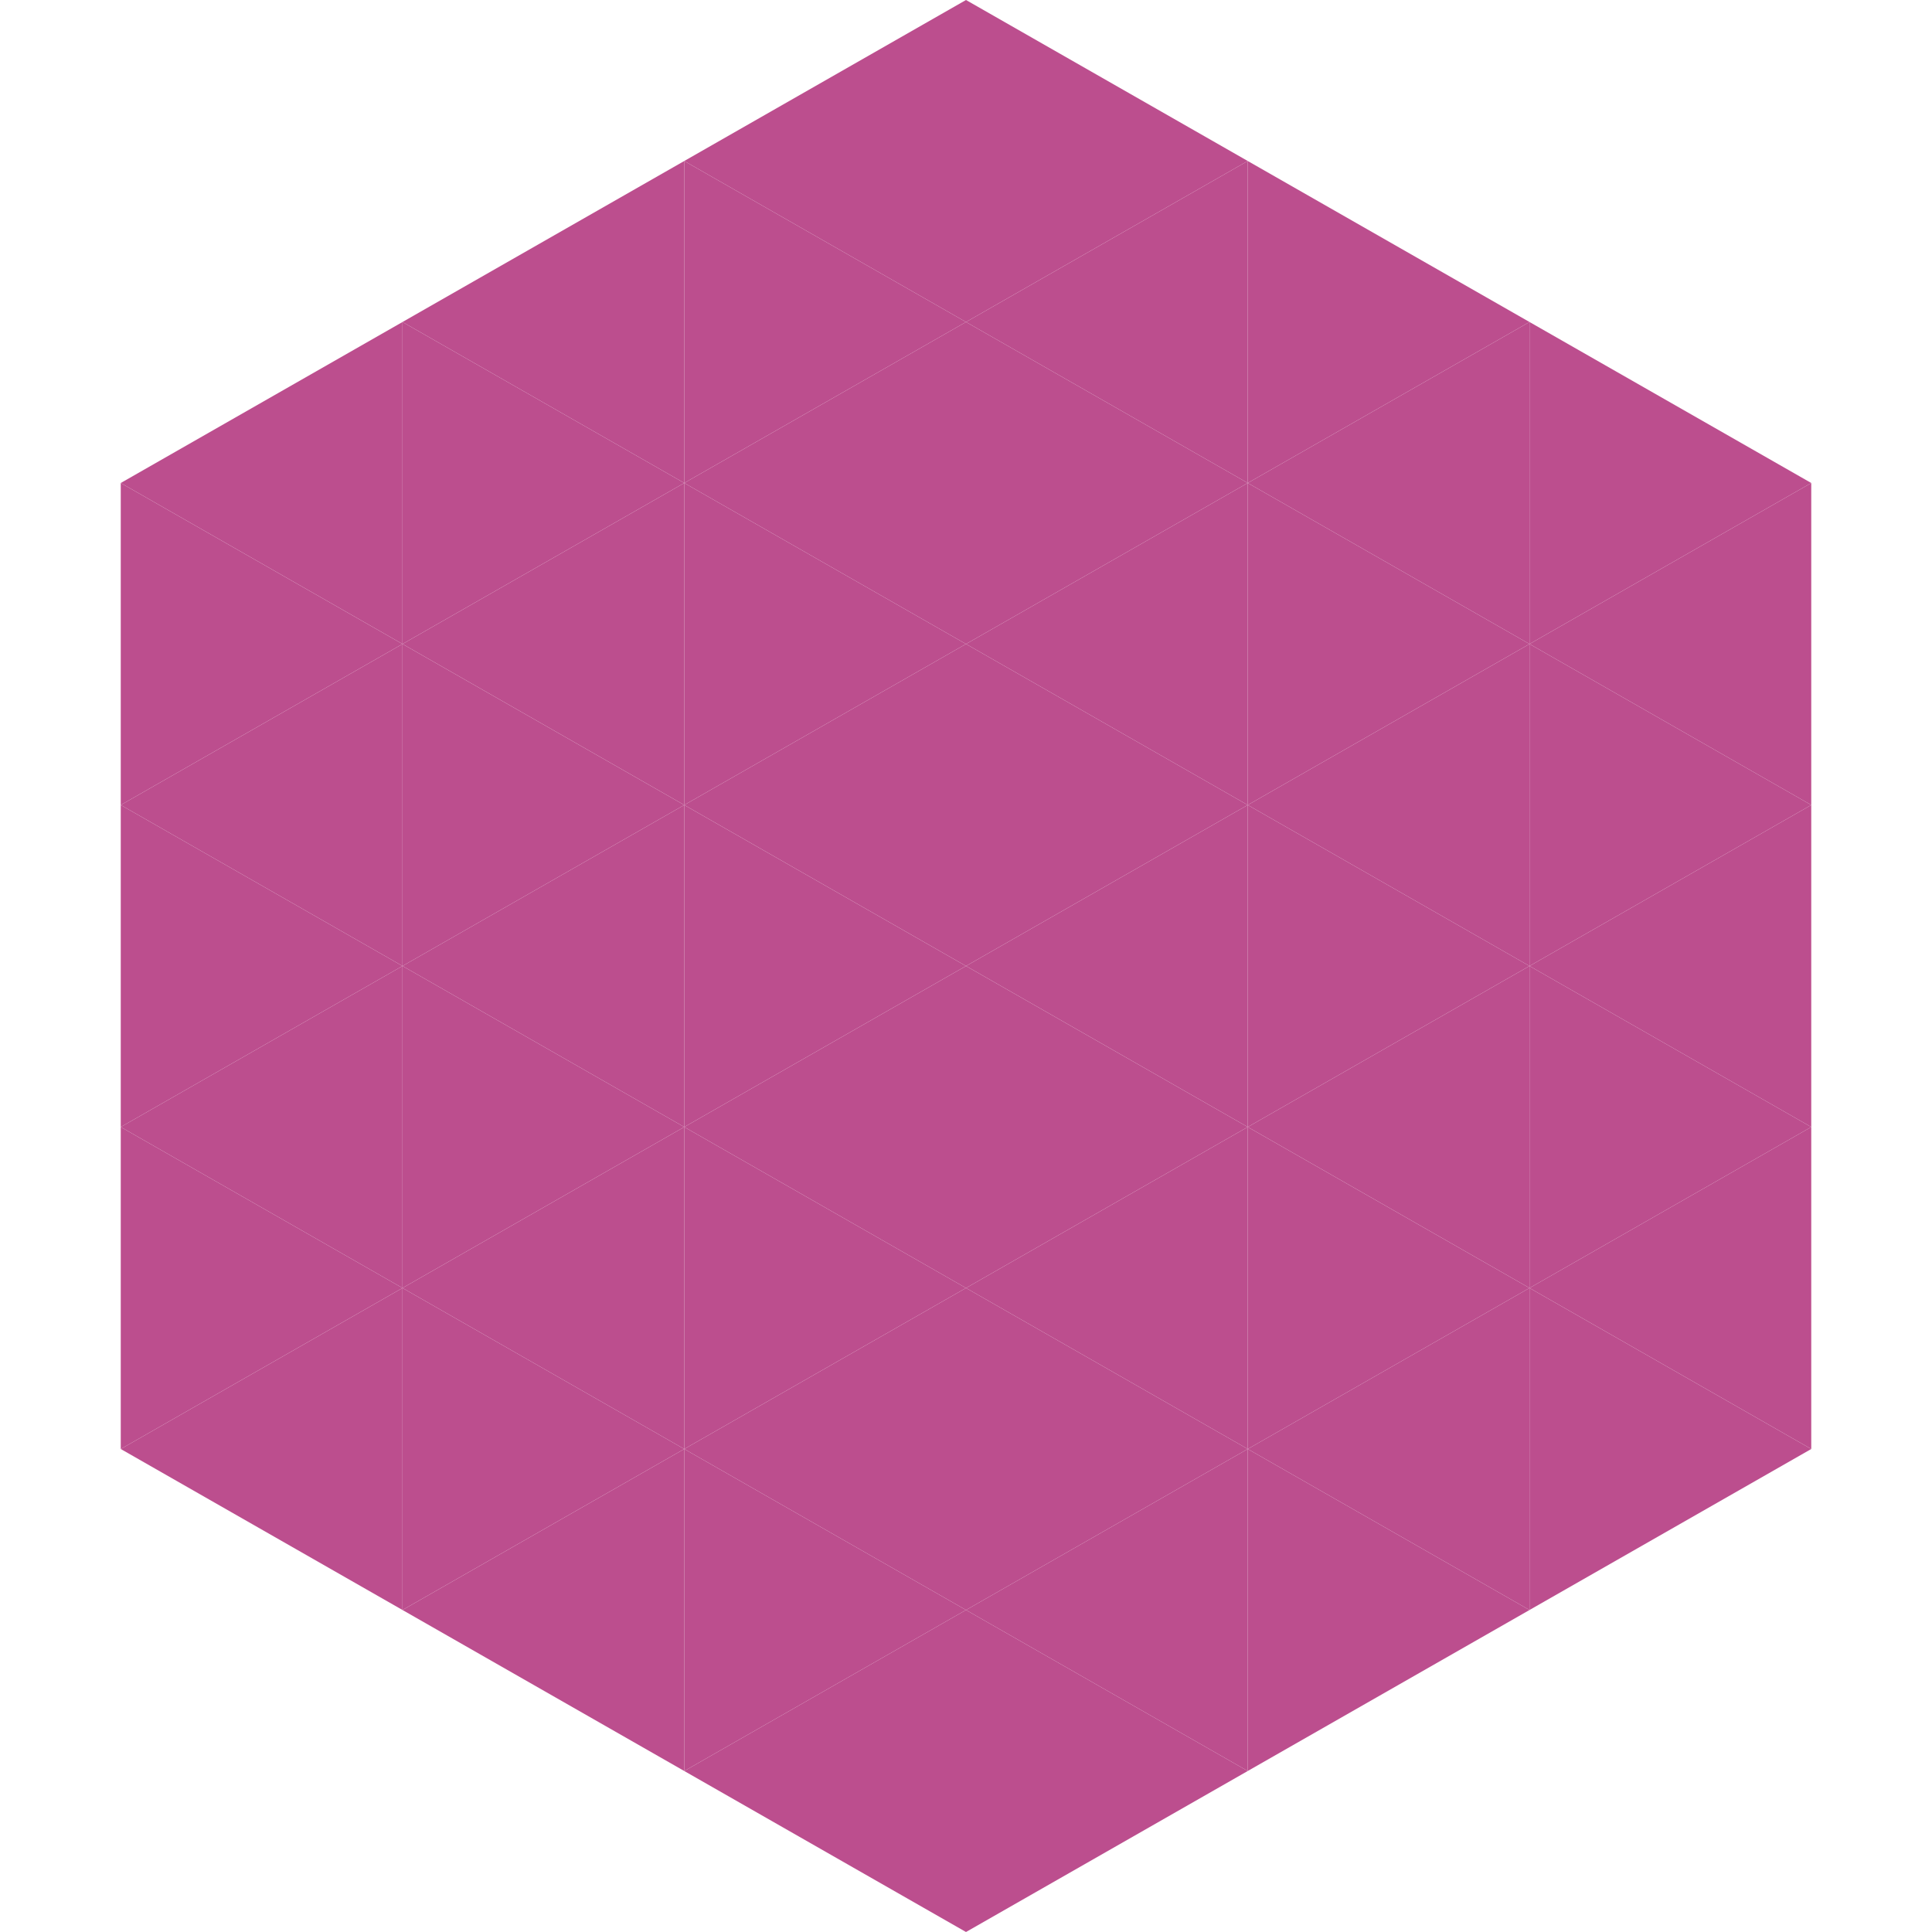
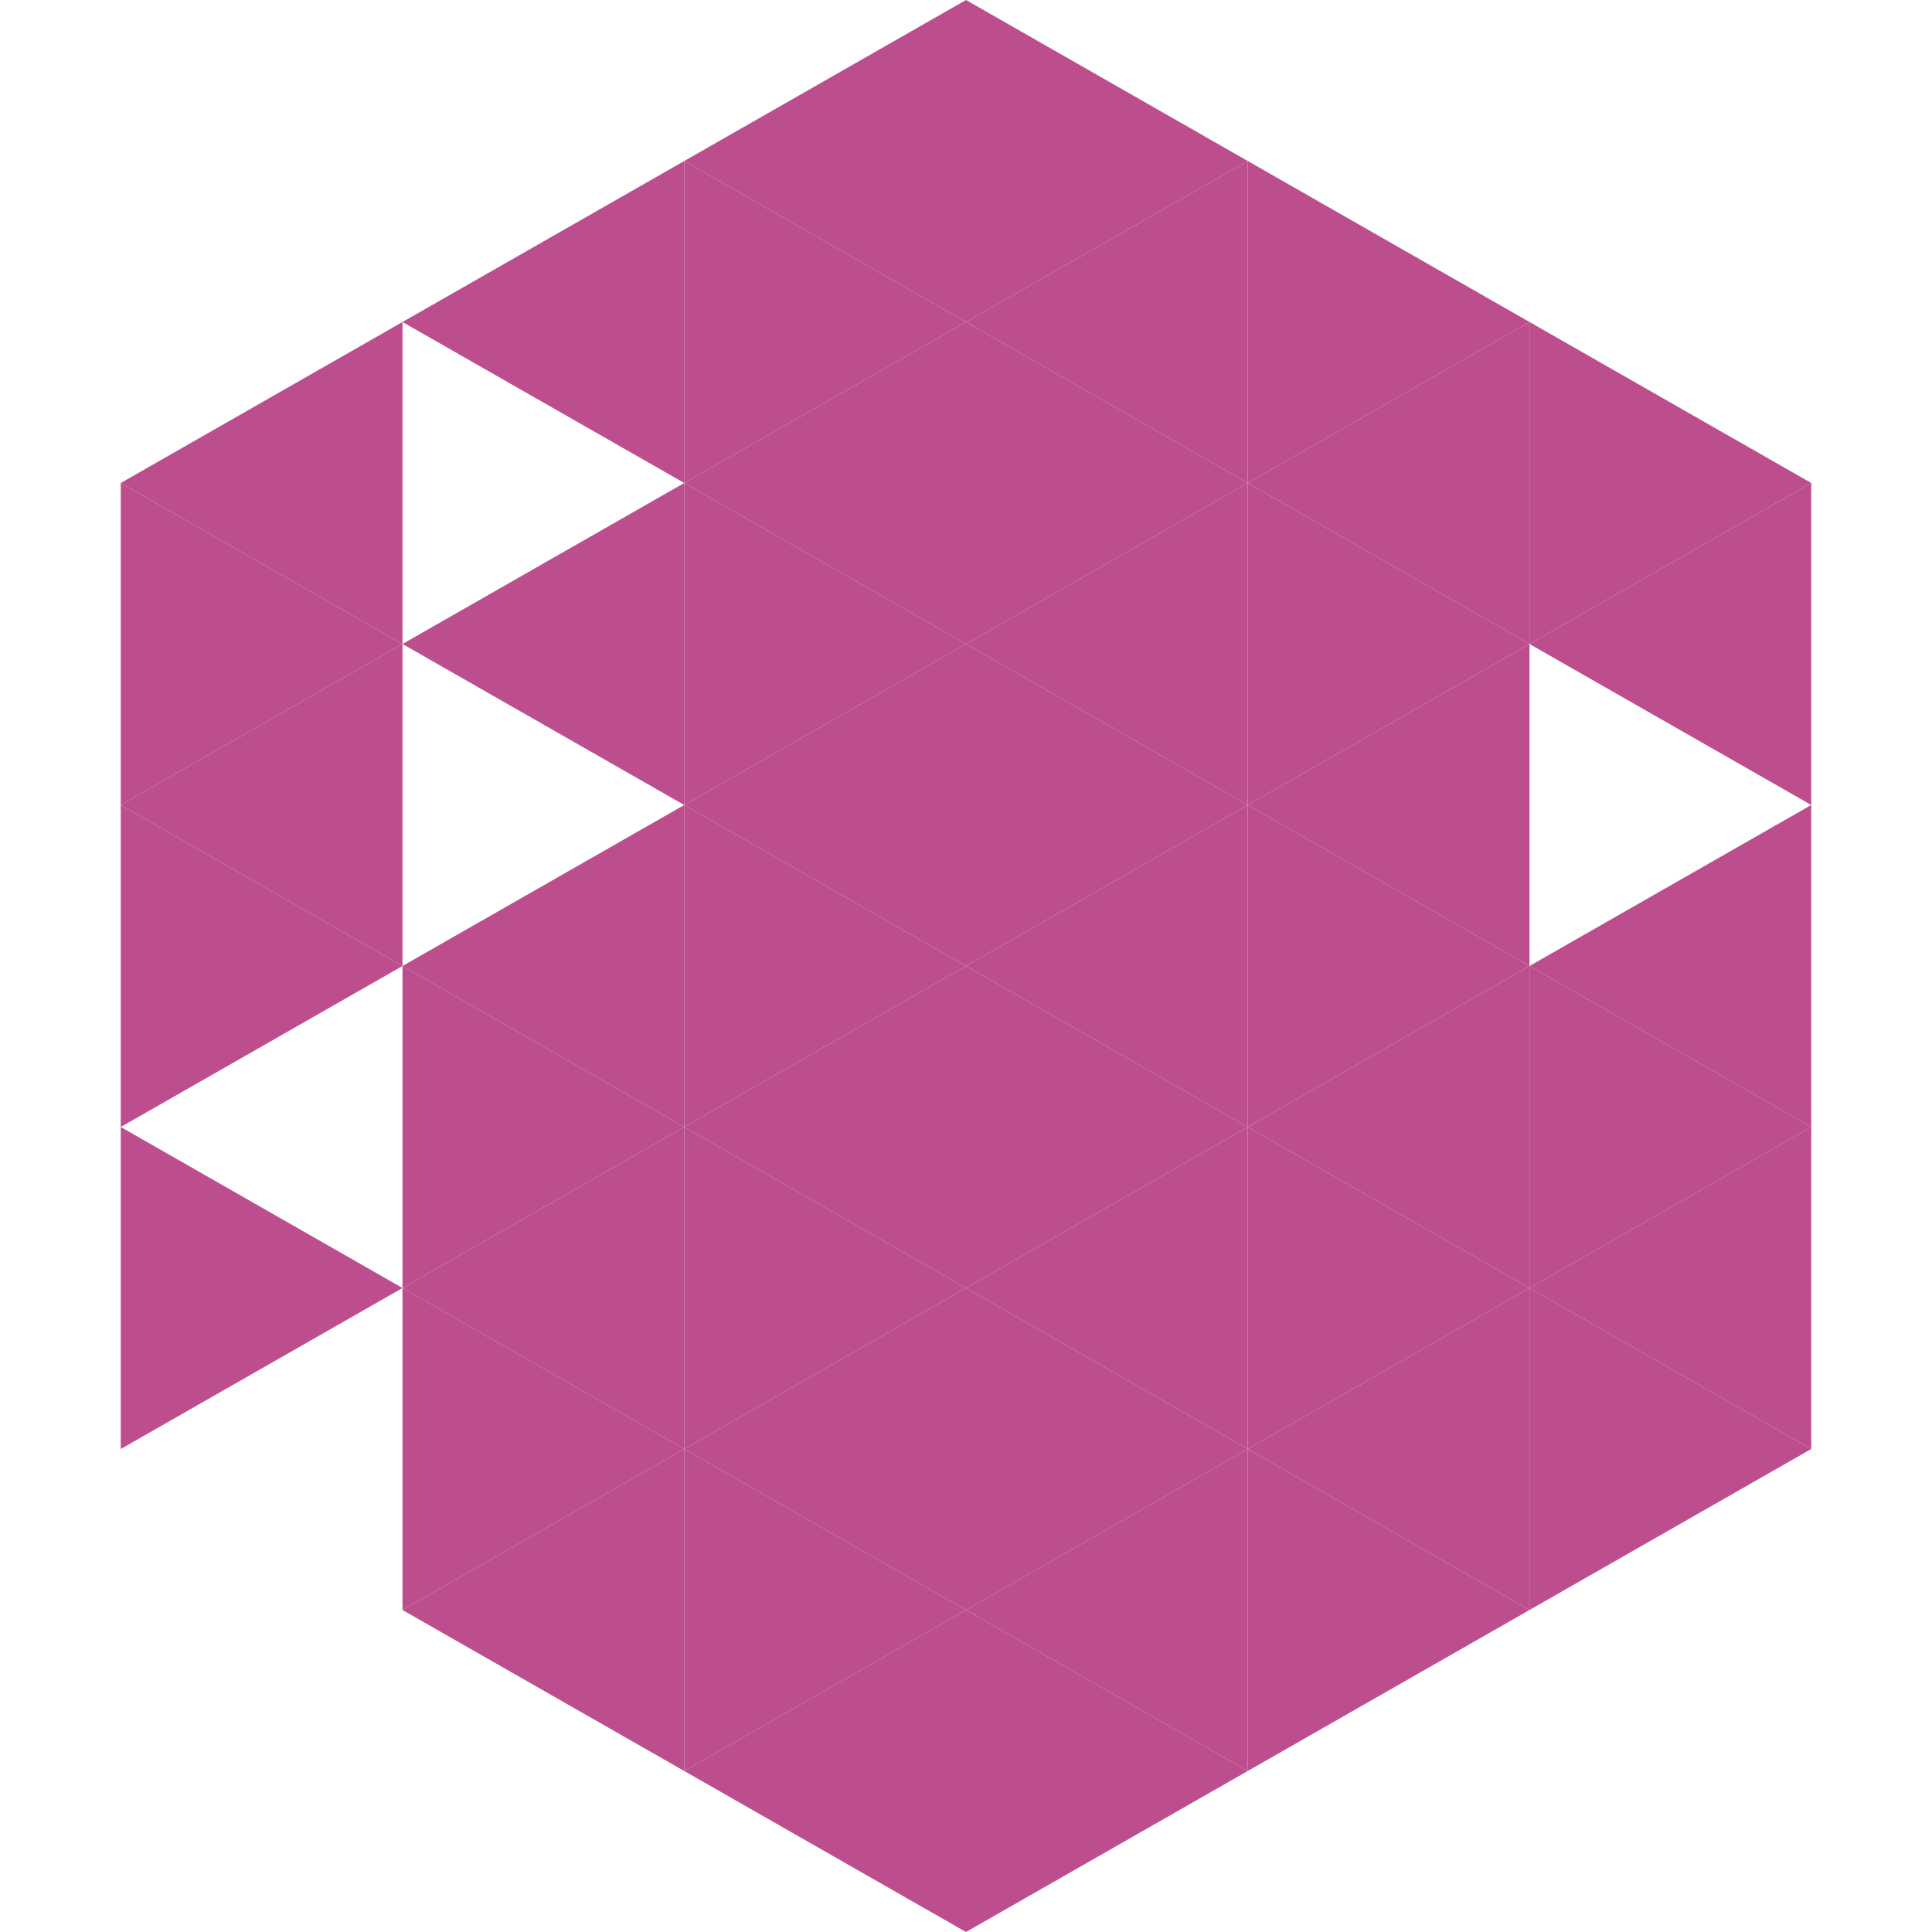
<svg xmlns="http://www.w3.org/2000/svg" width="240" height="240">
  <polygon points="50,40 15,60 50,80" style="fill:rgb(188,78,142)" />
  <polygon points="190,40 225,60 190,80" style="fill:rgb(188,78,142)" />
  <polygon points="15,60 50,80 15,100" style="fill:rgb(188,78,142)" />
  <polygon points="225,60 190,80 225,100" style="fill:rgb(188,78,142)" />
  <polygon points="50,80 15,100 50,120" style="fill:rgb(188,78,142)" />
-   <polygon points="190,80 225,100 190,120" style="fill:rgb(188,78,142)" />
  <polygon points="15,100 50,120 15,140" style="fill:rgb(188,78,142)" />
  <polygon points="225,100 190,120 225,140" style="fill:rgb(188,78,142)" />
-   <polygon points="50,120 15,140 50,160" style="fill:rgb(188,78,142)" />
  <polygon points="190,120 225,140 190,160" style="fill:rgb(188,78,142)" />
  <polygon points="15,140 50,160 15,180" style="fill:rgb(188,78,142)" />
  <polygon points="225,140 190,160 225,180" style="fill:rgb(188,78,142)" />
-   <polygon points="50,160 15,180 50,200" style="fill:rgb(188,78,142)" />
  <polygon points="190,160 225,180 190,200" style="fill:rgb(188,78,142)" />
  <polygon points="15,180 50,200 15,220" style="fill:rgb(255,255,255); fill-opacity:0" />
  <polygon points="225,180 190,200 225,220" style="fill:rgb(255,255,255); fill-opacity:0" />
  <polygon points="50,0 85,20 50,40" style="fill:rgb(255,255,255); fill-opacity:0" />
  <polygon points="190,0 155,20 190,40" style="fill:rgb(255,255,255); fill-opacity:0" />
  <polygon points="85,20 50,40 85,60" style="fill:rgb(188,78,142)" />
  <polygon points="155,20 190,40 155,60" style="fill:rgb(188,78,142)" />
-   <polygon points="50,40 85,60 50,80" style="fill:rgb(188,78,142)" />
  <polygon points="190,40 155,60 190,80" style="fill:rgb(188,78,142)" />
  <polygon points="85,60 50,80 85,100" style="fill:rgb(188,78,142)" />
  <polygon points="155,60 190,80 155,100" style="fill:rgb(188,78,142)" />
-   <polygon points="50,80 85,100 50,120" style="fill:rgb(188,78,142)" />
  <polygon points="190,80 155,100 190,120" style="fill:rgb(188,78,142)" />
  <polygon points="85,100 50,120 85,140" style="fill:rgb(188,78,142)" />
  <polygon points="155,100 190,120 155,140" style="fill:rgb(188,78,142)" />
  <polygon points="50,120 85,140 50,160" style="fill:rgb(188,78,142)" />
  <polygon points="190,120 155,140 190,160" style="fill:rgb(188,78,142)" />
  <polygon points="85,140 50,160 85,180" style="fill:rgb(188,78,142)" />
  <polygon points="155,140 190,160 155,180" style="fill:rgb(188,78,142)" />
  <polygon points="50,160 85,180 50,200" style="fill:rgb(188,78,142)" />
  <polygon points="190,160 155,180 190,200" style="fill:rgb(188,78,142)" />
  <polygon points="85,180 50,200 85,220" style="fill:rgb(188,78,142)" />
  <polygon points="155,180 190,200 155,220" style="fill:rgb(188,78,142)" />
  <polygon points="120,0 85,20 120,40" style="fill:rgb(188,78,142)" />
  <polygon points="120,0 155,20 120,40" style="fill:rgb(188,78,142)" />
  <polygon points="85,20 120,40 85,60" style="fill:rgb(188,78,142)" />
  <polygon points="155,20 120,40 155,60" style="fill:rgb(188,78,142)" />
  <polygon points="120,40 85,60 120,80" style="fill:rgb(188,78,142)" />
  <polygon points="120,40 155,60 120,80" style="fill:rgb(188,78,142)" />
  <polygon points="85,60 120,80 85,100" style="fill:rgb(188,78,142)" />
  <polygon points="155,60 120,80 155,100" style="fill:rgb(188,78,142)" />
  <polygon points="120,80 85,100 120,120" style="fill:rgb(188,78,142)" />
  <polygon points="120,80 155,100 120,120" style="fill:rgb(188,78,142)" />
  <polygon points="85,100 120,120 85,140" style="fill:rgb(188,78,142)" />
  <polygon points="155,100 120,120 155,140" style="fill:rgb(188,78,142)" />
  <polygon points="120,120 85,140 120,160" style="fill:rgb(188,78,142)" />
  <polygon points="120,120 155,140 120,160" style="fill:rgb(188,78,142)" />
  <polygon points="85,140 120,160 85,180" style="fill:rgb(188,78,142)" />
  <polygon points="155,140 120,160 155,180" style="fill:rgb(188,78,142)" />
  <polygon points="120,160 85,180 120,200" style="fill:rgb(188,78,142)" />
  <polygon points="120,160 155,180 120,200" style="fill:rgb(188,78,142)" />
  <polygon points="85,180 120,200 85,220" style="fill:rgb(188,78,142)" />
  <polygon points="155,180 120,200 155,220" style="fill:rgb(188,78,142)" />
  <polygon points="120,200 85,220 120,240" style="fill:rgb(188,78,142)" />
  <polygon points="120,200 155,220 120,240" style="fill:rgb(188,78,142)" />
  <polygon points="85,220 120,240 85,260" style="fill:rgb(255,255,255); fill-opacity:0" />
  <polygon points="155,220 120,240 155,260" style="fill:rgb(255,255,255); fill-opacity:0" />
</svg>